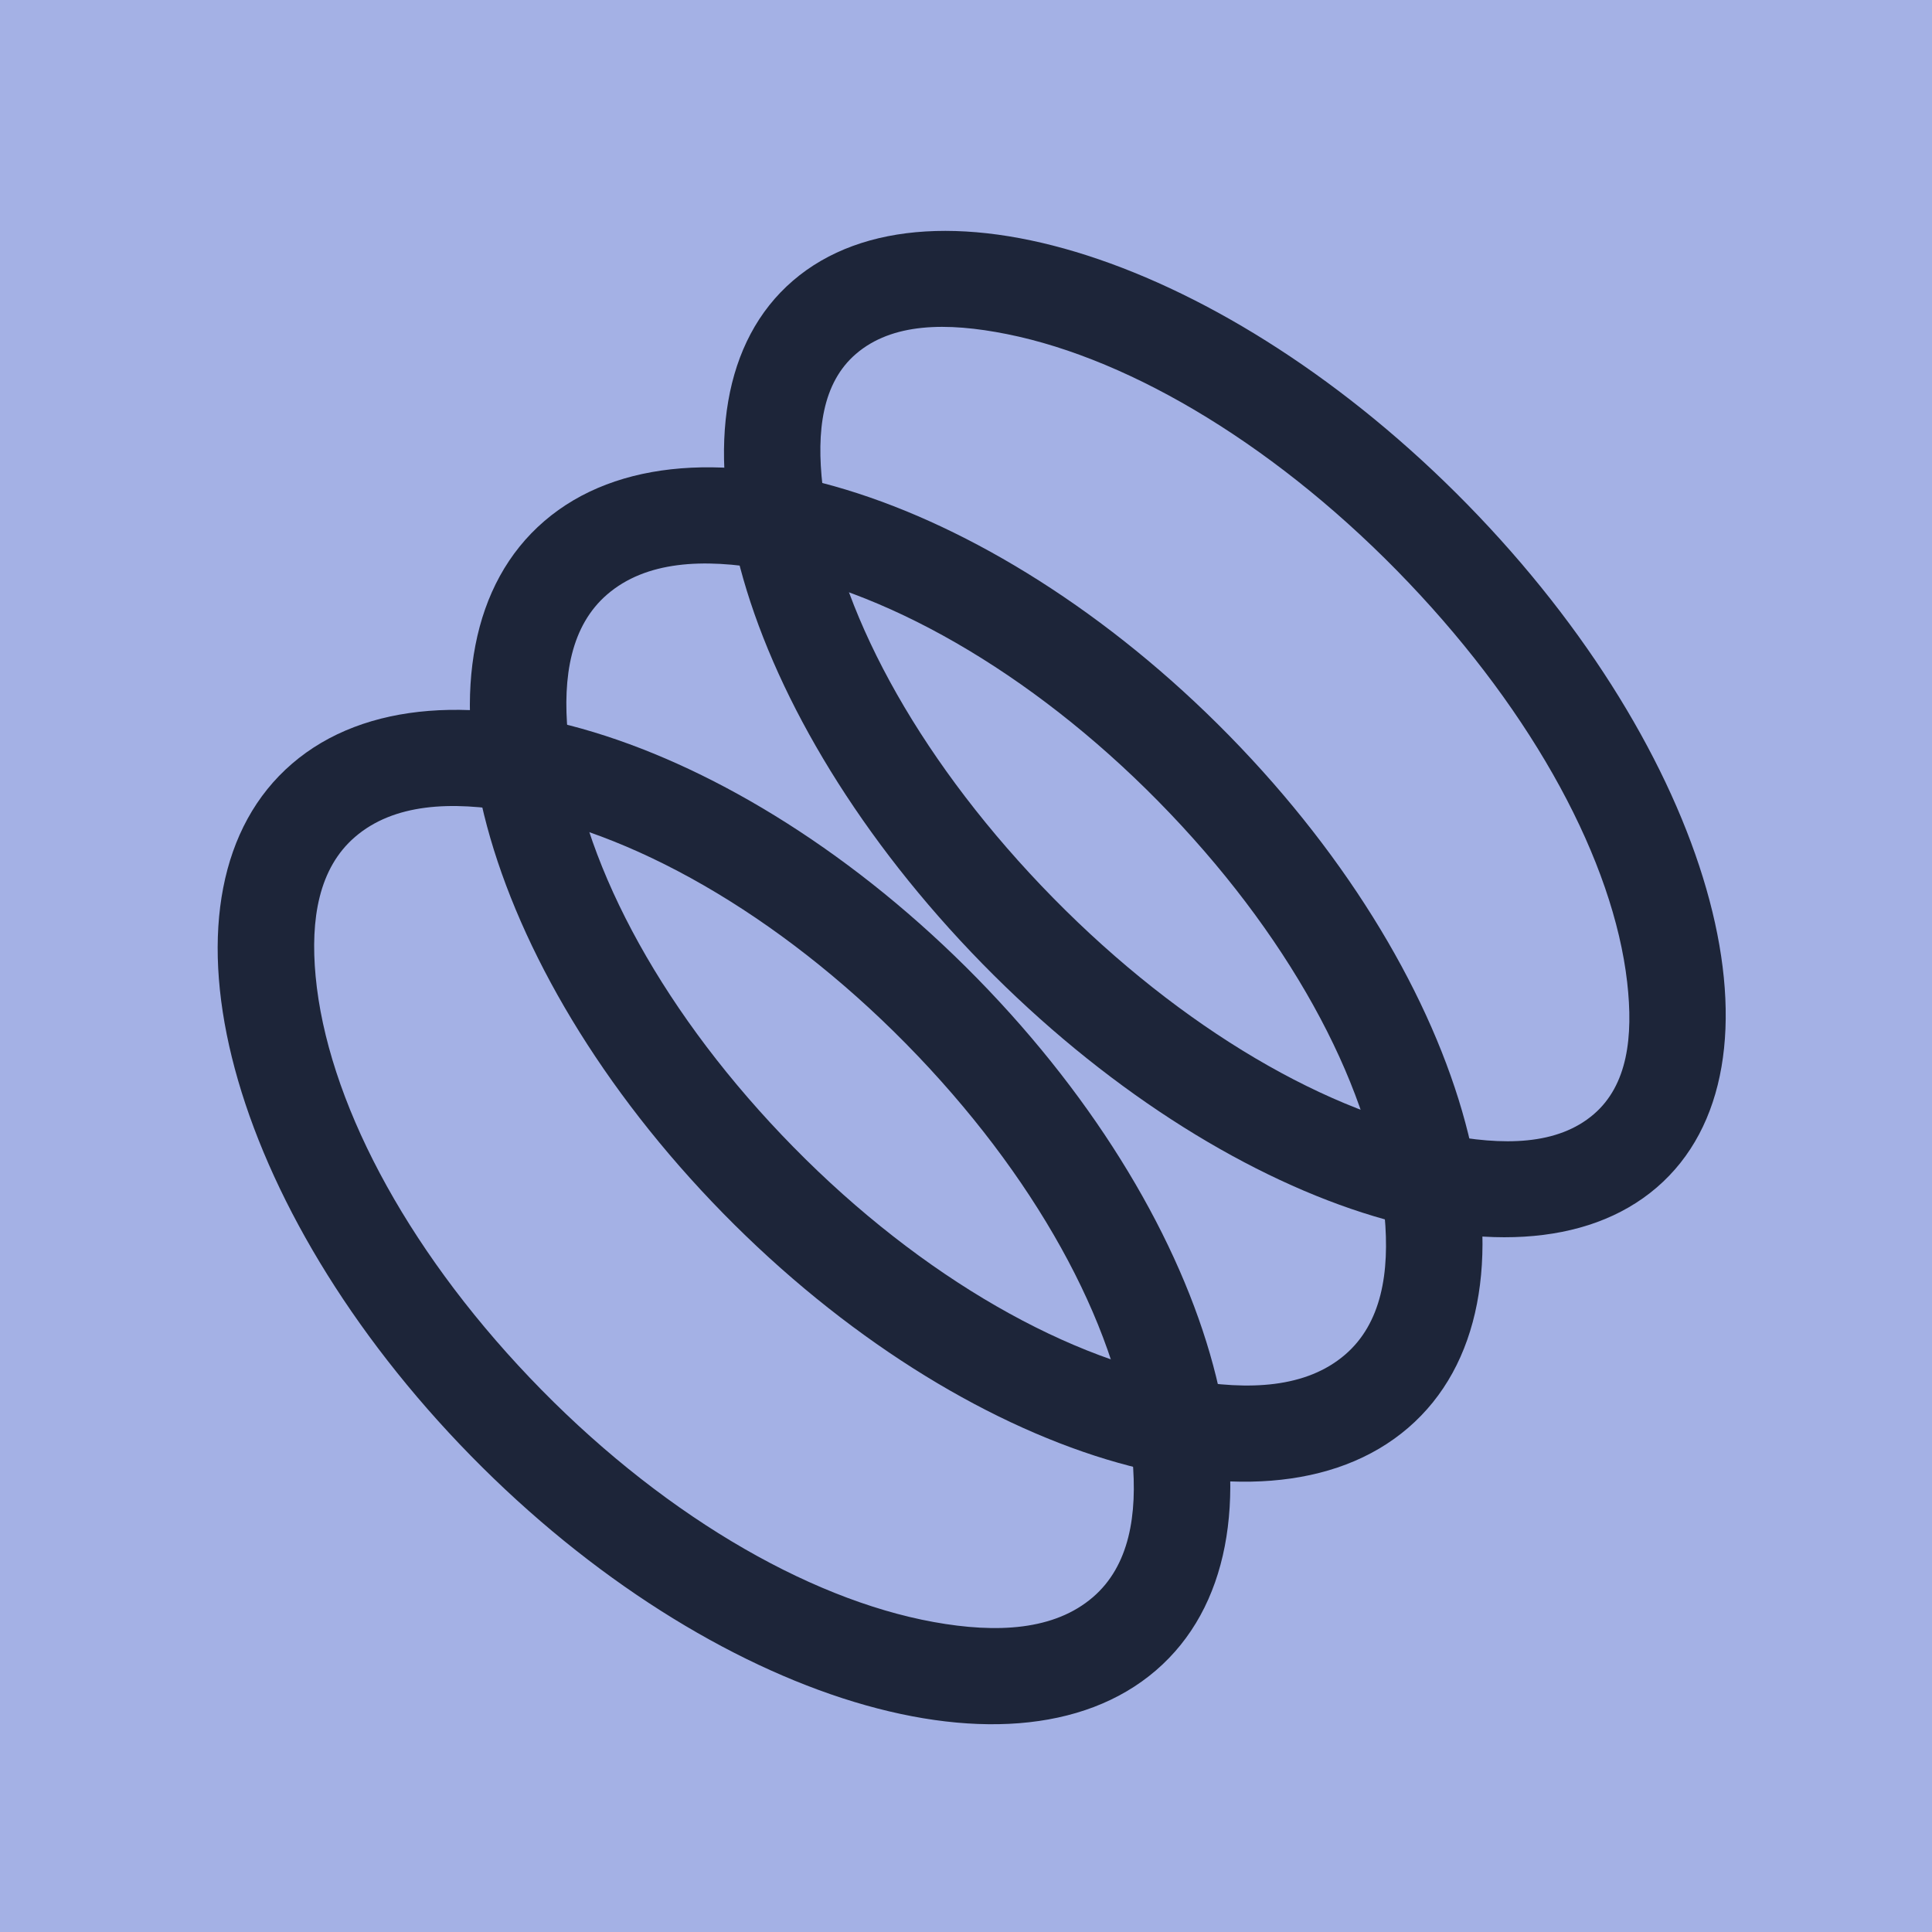
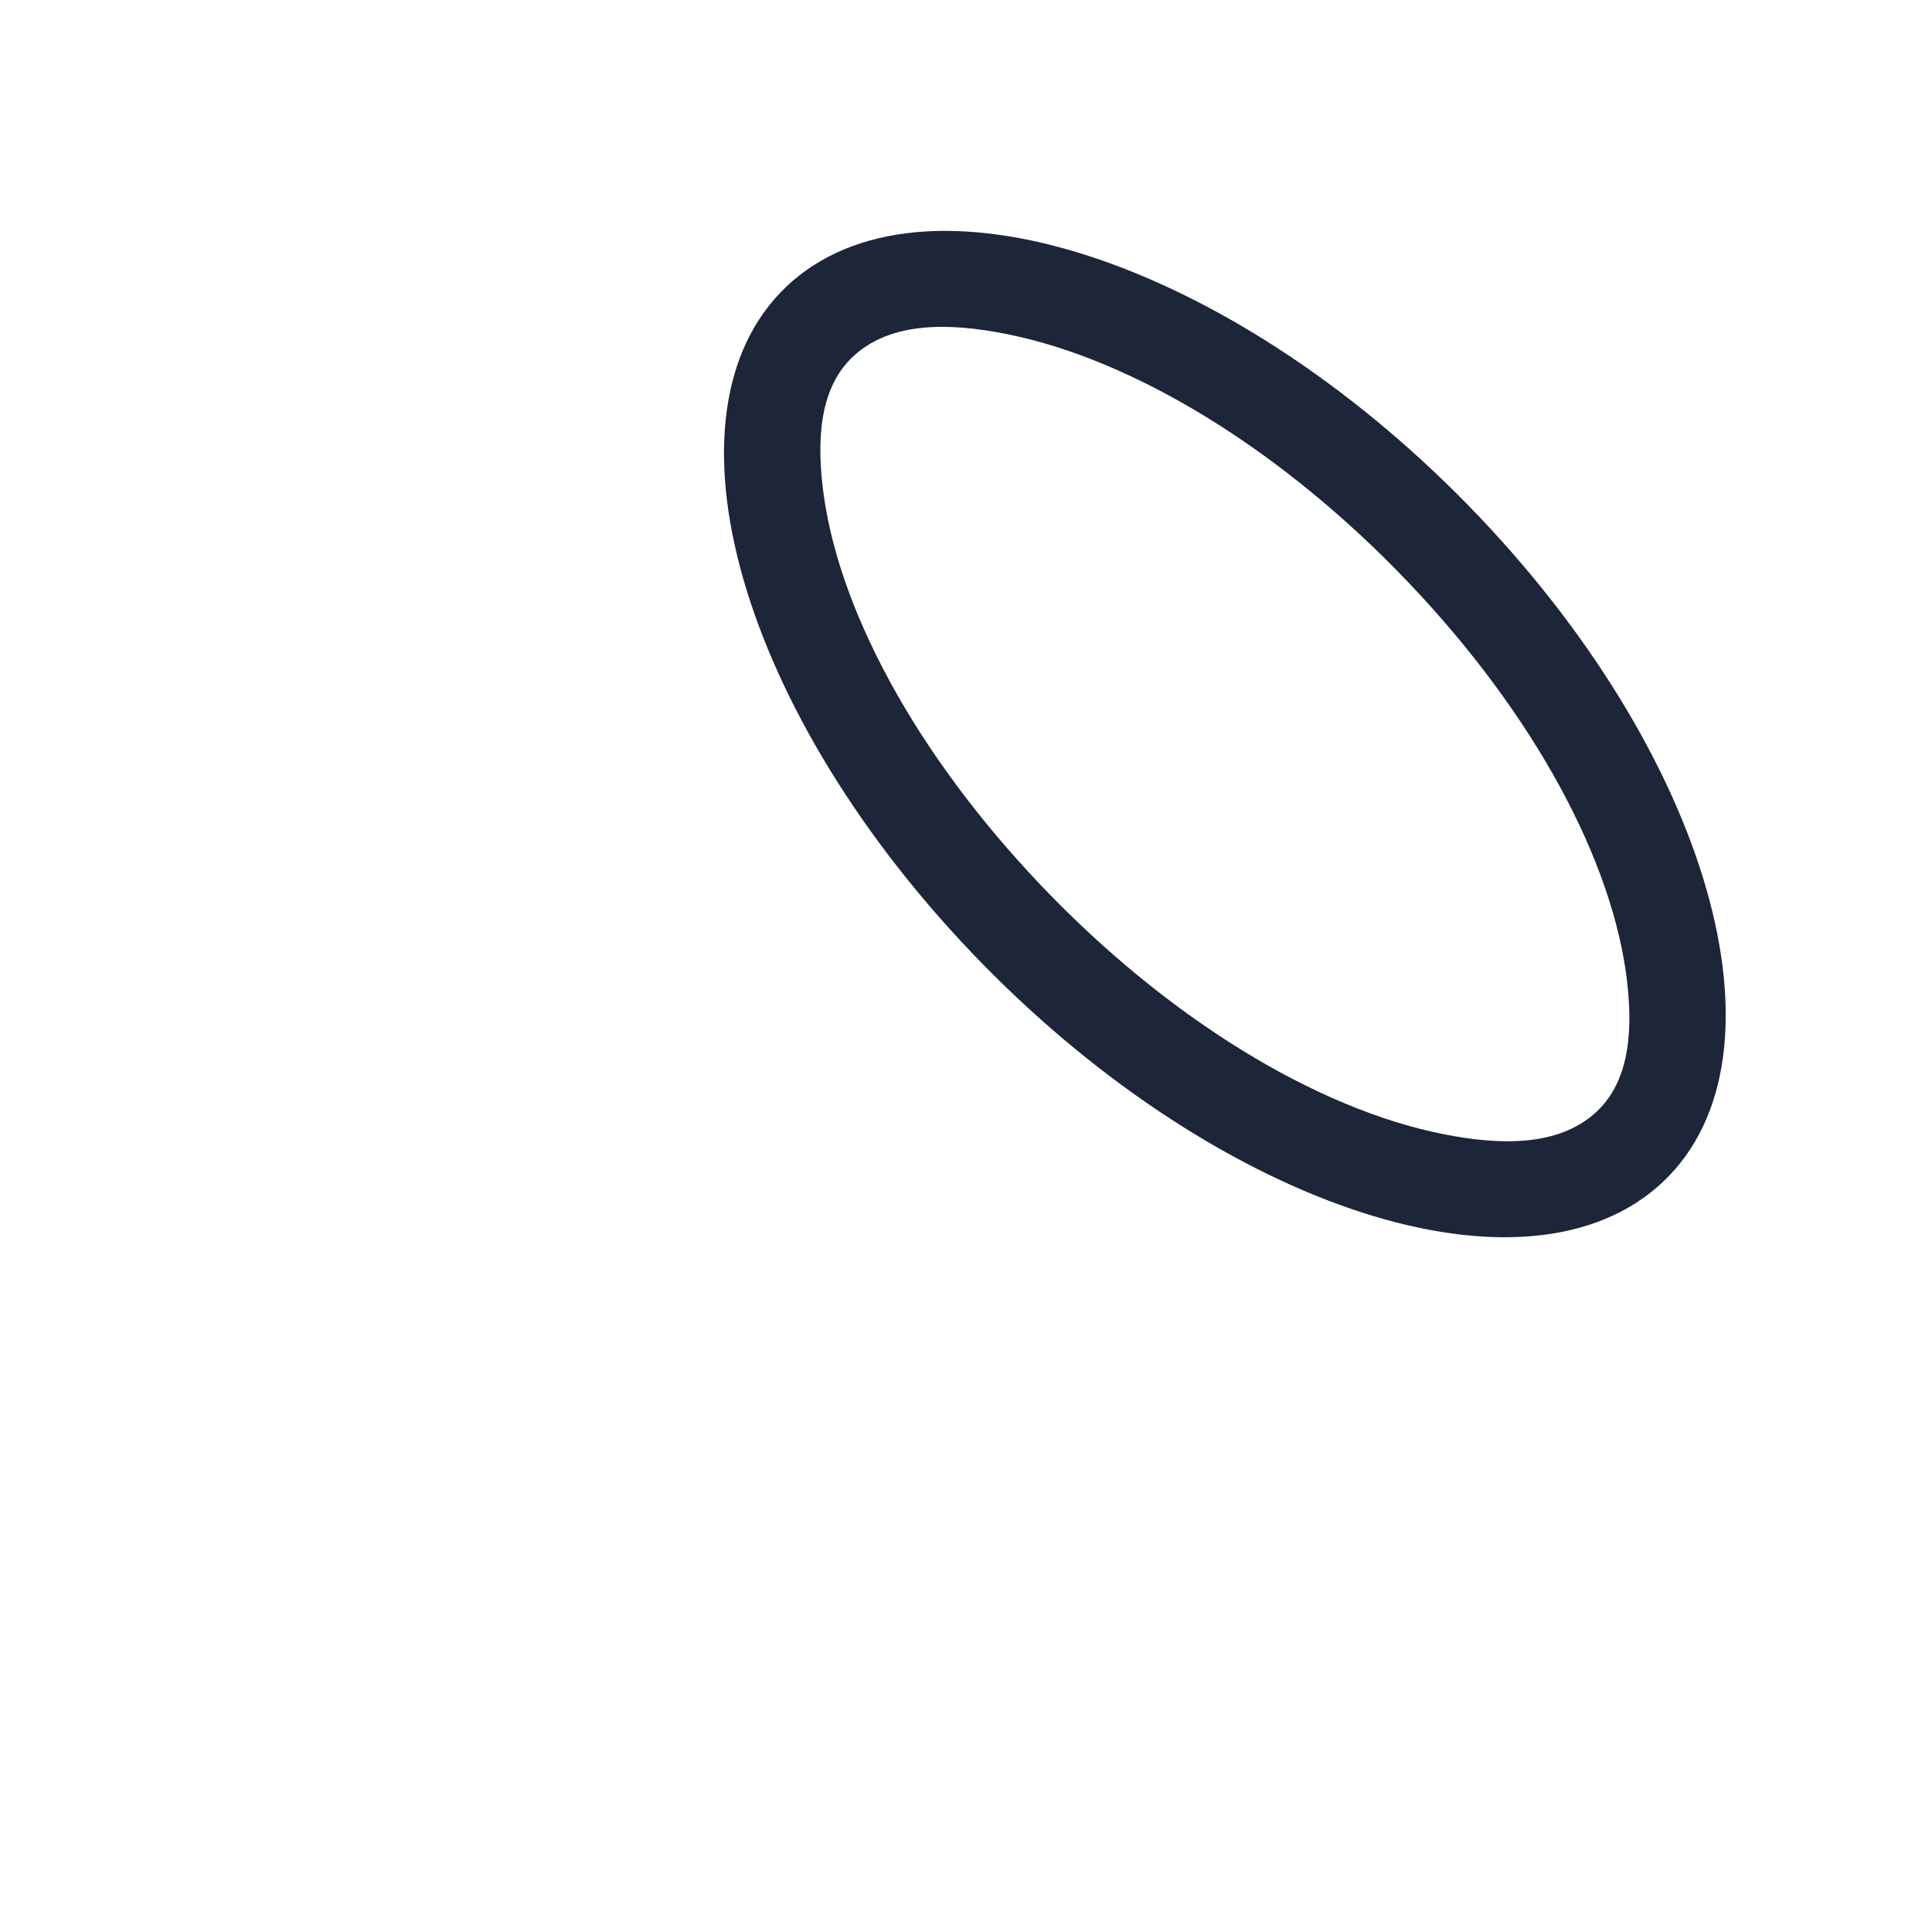
<svg xmlns="http://www.w3.org/2000/svg" width="100%" height="100%" viewBox="0 0 500 500" version="1.1" xml:space="preserve" style="fill-rule:evenodd;clip-rule:evenodd;stroke-linejoin:round;stroke-miterlimit:2;">
  <g id="Layer2">
-     <rect x="0" y="0" width="500" height="500" style="fill:#a4b1e5;" />
-   </g>
+     </g>
  <g id="Layer3">
-     <path d="M75.589,197.635c37.74,-32.462 118.468,-6.241 180.16,58.518c61.693,64.759 81.139,143.69 43.398,176.152c-37.741,32.461 -118.468,6.24 -180.161,-58.519c-61.692,-64.759 -81.138,-143.69 -43.397,-176.151Zm16.302,18.953c-9.378,8.066 -11.603,21.199 -10.207,36.092c2.96,31.573 22.903,69.747 55.403,103.862c32.852,34.485 71.435,57.241 104.56,63.238c16.438,2.976 31.225,2.149 41.198,-6.429c9.377,-8.066 11.603,-21.199 10.207,-36.091c-2.96,-31.574 -22.904,-69.747 -55.404,-103.863c-32.852,-34.485 -71.434,-57.241 -104.56,-63.238c-16.437,-2.975 -31.225,-2.148 -41.197,6.429Z" style="fill:#1d2539;" />
    <path d="M205.214,72.641c36.224,-31.157 115.721,-3.877 177.414,60.881c61.692,64.759 82.369,142.631 46.144,173.789c-36.225,31.158 -115.721,3.878 -177.414,-60.881c-61.692,-64.759 -82.369,-142.631 -46.144,-173.789Zm16.302,18.954c-8.725,7.504 -10.265,19.984 -8.638,34.184c3.572,31.177 23.958,69.162 56.581,103.407c32.958,34.596 71.269,57.755 103.894,64.293c15.729,3.152 29.787,2.903 39.117,-5.121c8.724,-7.504 10.265,-19.985 8.638,-34.184c-3.572,-31.177 -23.958,-69.162 -56.581,-103.408c-32.958,-34.596 -71.269,-57.754 -103.895,-64.293c-15.728,-3.152 -29.786,-2.903 -39.116,5.122Z" style="fill:#1d2539;" />
-     <path d="M140.857,134.867c37.741,-32.462 118.468,-6.24 180.161,58.518c61.692,64.759 81.138,143.69 43.398,176.152c-37.741,32.462 -118.469,6.24 -180.161,-58.519c-61.693,-64.759 -81.139,-143.689 -43.398,-176.151Zm16.302,18.953c-9.377,8.066 -11.602,21.199 -10.206,36.092c2.959,31.574 22.903,69.747 55.403,103.862c32.852,34.485 71.434,57.241 104.56,63.238c16.437,2.976 31.225,2.149 41.197,-6.429c9.378,-8.066 11.603,-21.199 10.207,-36.091c-2.96,-31.574 -22.903,-69.747 -55.403,-103.863c-32.852,-34.484 -71.435,-57.241 -104.56,-63.237c-16.438,-2.976 -31.225,-2.149 -41.198,6.428Z" style="fill:#1d2539;" />
  </g>
</svg>